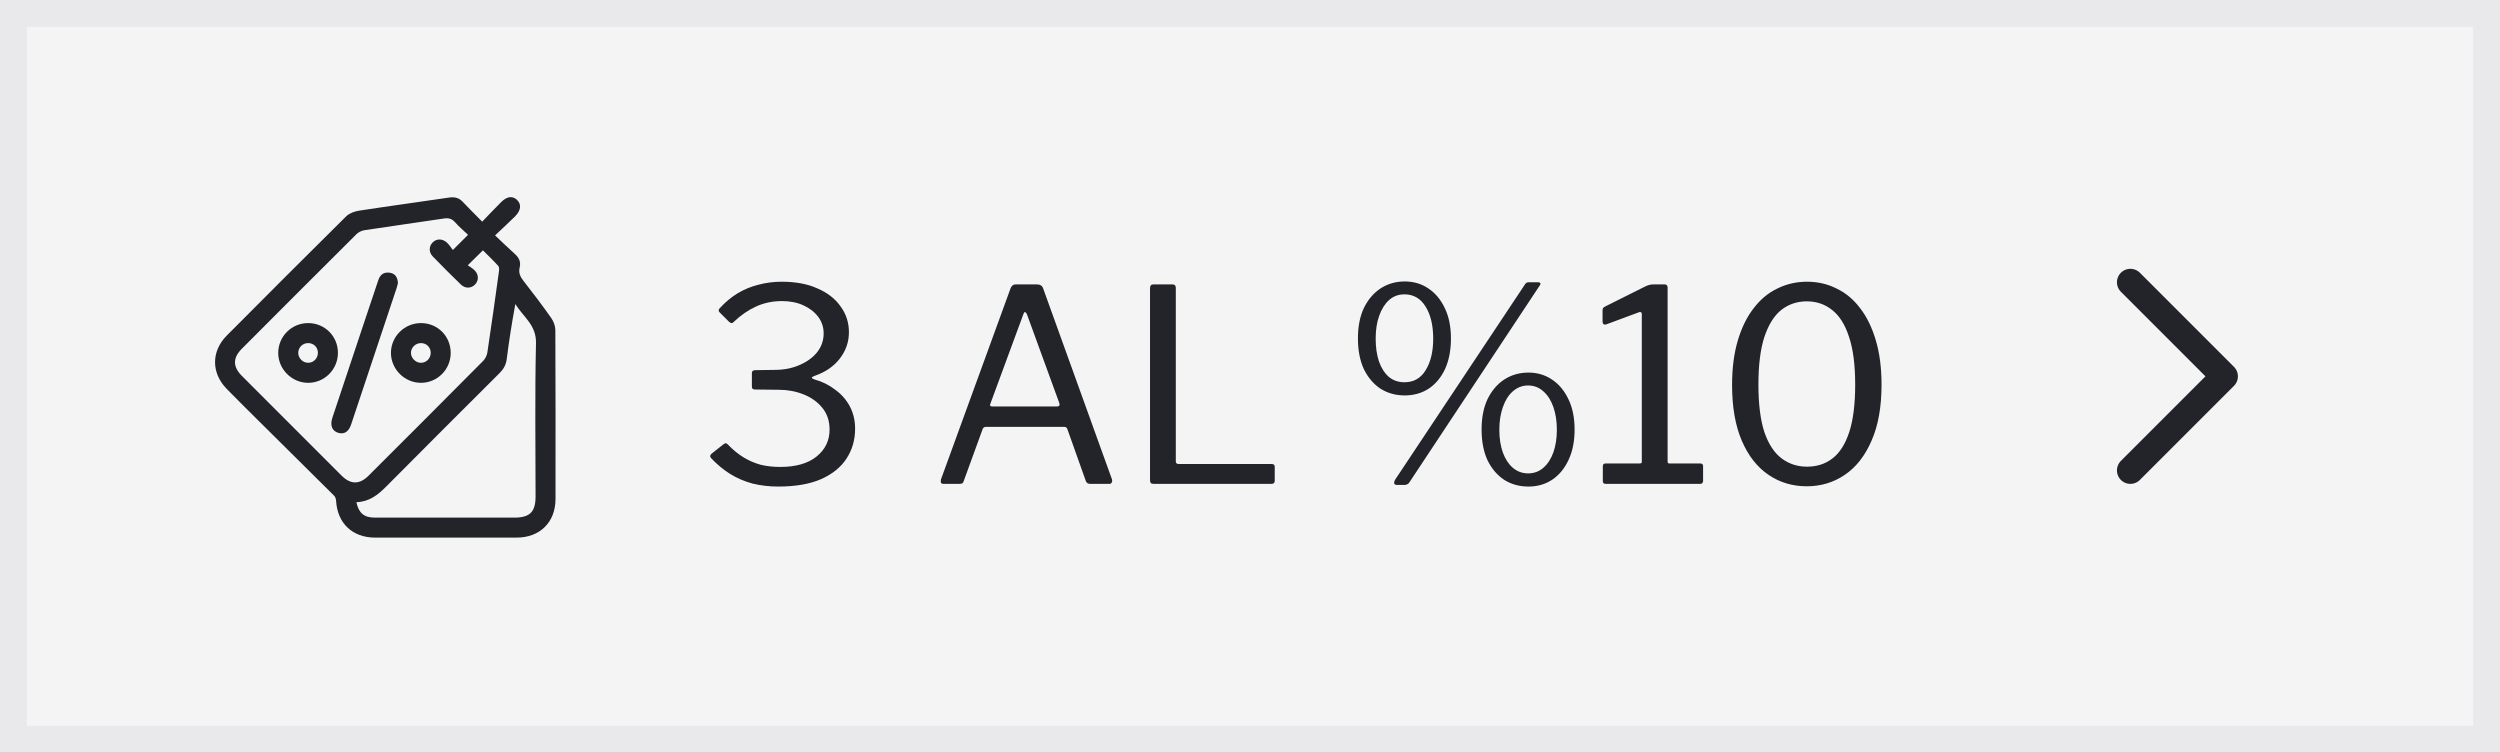
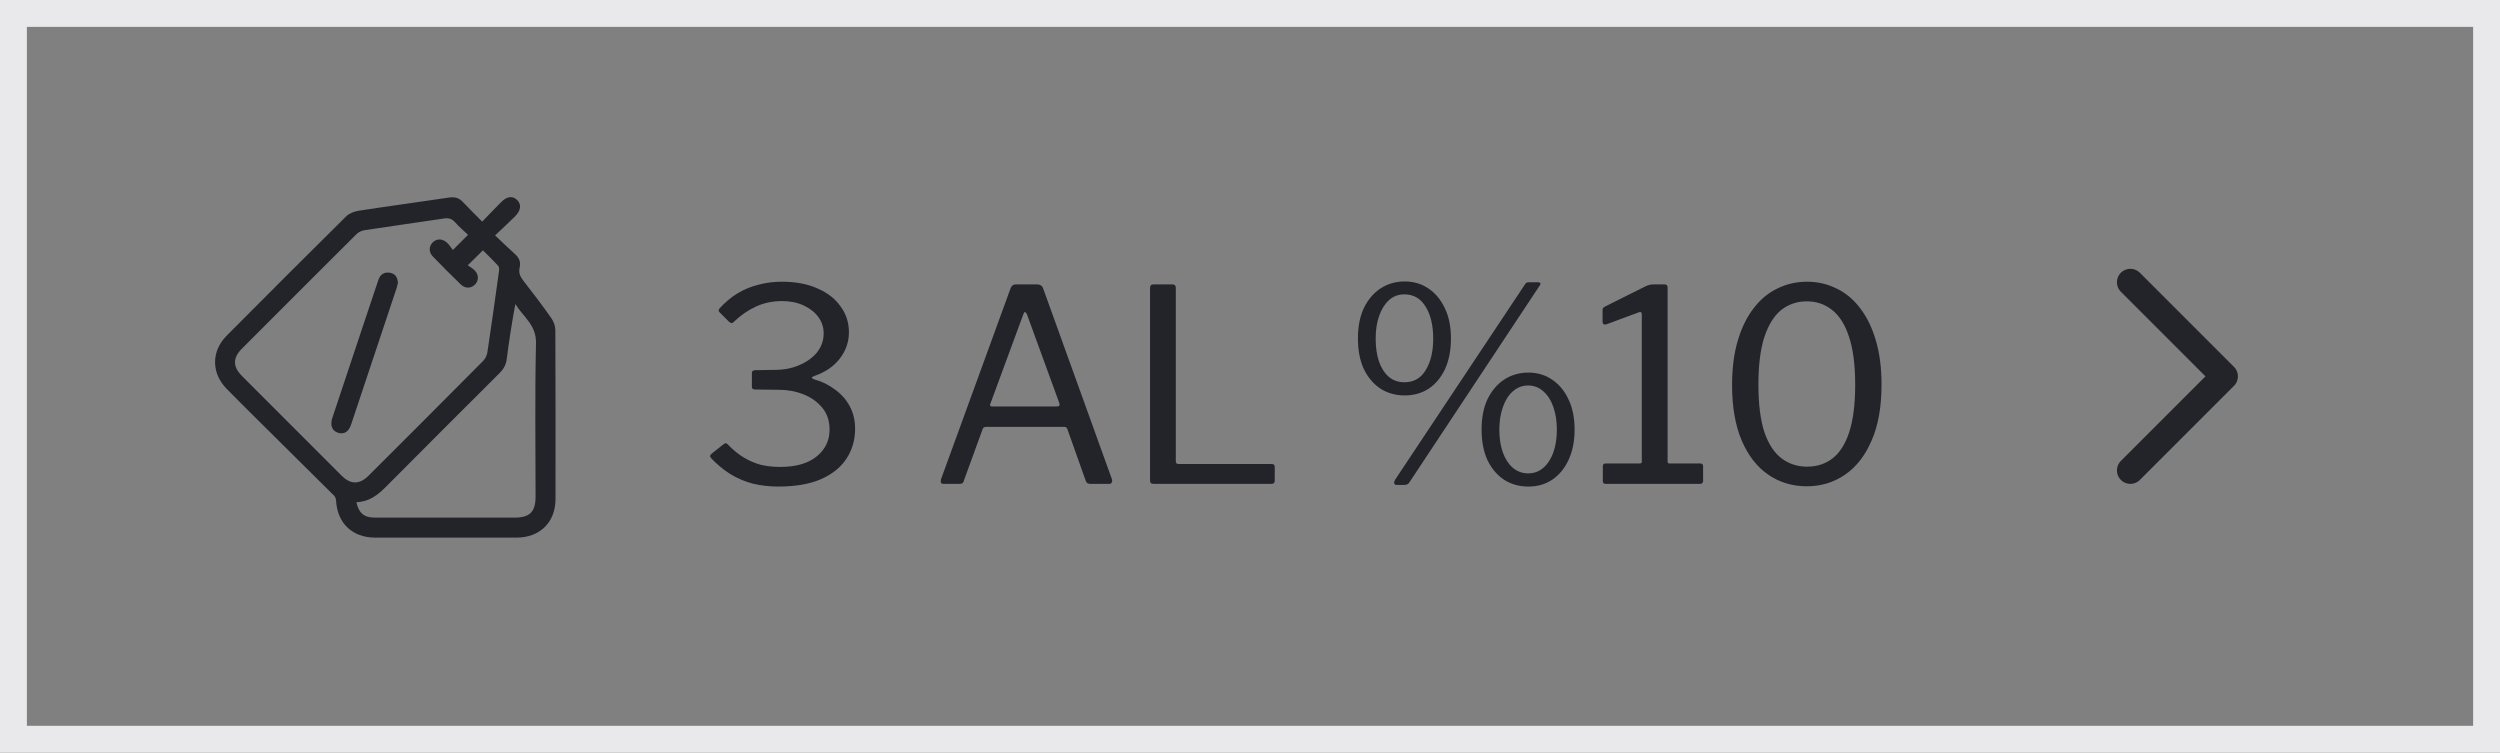
<svg xmlns="http://www.w3.org/2000/svg" width="93" height="28" viewBox="0 0 93 28" fill="none">
  <rect x="0" y="0" width="93" height="28" fill="#808080" stroke="none" />
-   <rect x="0.5" y="0.5" width="92" height="27" fill="#F4F4F5" />
  <rect x="0.5" y="0.5" width="92" height="27" stroke="#E9E8EA" />
  <path d="M17.938 8.245C18.187 7.987 18.407 7.754 18.634 7.527C18.856 7.302 19.064 7.275 19.235 7.438C19.408 7.604 19.381 7.833 19.15 8.06C18.922 8.284 18.687 8.501 18.417 8.757C18.685 9.01 18.914 9.234 19.153 9.447C19.309 9.586 19.383 9.746 19.332 9.951C19.284 10.145 19.35 10.292 19.471 10.446C19.827 10.899 20.175 11.36 20.507 11.832C20.595 11.957 20.659 12.129 20.659 12.28C20.669 14.374 20.667 16.468 20.665 18.563C20.664 19.427 20.087 19.998 19.218 19.999C17.462 20.001 15.707 20.001 13.952 19.999C13.112 19.998 12.553 19.468 12.503 18.636C12.499 18.57 12.477 18.488 12.433 18.444C11.47 17.484 10.502 16.529 9.537 15.572C9.168 15.206 8.8 14.84 8.436 14.469C7.858 13.88 7.852 13.071 8.435 12.484C9.911 11 11.39 9.518 12.879 8.047C12.995 7.932 13.189 7.863 13.357 7.837C14.472 7.665 15.59 7.515 16.706 7.349C16.911 7.319 17.073 7.356 17.217 7.511C17.442 7.752 17.678 7.982 17.938 8.245V8.245ZM17.412 8.736C17.245 8.577 17.075 8.434 16.929 8.269C16.811 8.135 16.687 8.102 16.517 8.128C15.532 8.276 14.545 8.413 13.56 8.563C13.456 8.579 13.34 8.634 13.265 8.707C11.839 10.125 10.418 11.548 8.997 12.972C8.657 13.312 8.657 13.641 8.996 13.981C10.23 15.218 11.465 16.454 12.701 17.688C13.042 18.029 13.374 18.032 13.711 17.695C15.135 16.274 16.557 14.852 17.974 13.425C18.054 13.344 18.114 13.219 18.131 13.106C18.282 12.104 18.422 11.101 18.561 10.097C18.57 10.03 18.574 9.935 18.536 9.893C18.345 9.683 18.139 9.487 17.965 9.312C17.776 9.499 17.613 9.659 17.401 9.868C17.485 9.929 17.59 9.985 17.667 10.068C17.815 10.228 17.809 10.439 17.674 10.581C17.53 10.733 17.31 10.744 17.144 10.584C16.788 10.241 16.438 9.891 16.095 9.535C15.945 9.379 15.955 9.162 16.092 9.021C16.234 8.874 16.455 8.869 16.623 9.023C16.708 9.101 16.77 9.201 16.847 9.299C17.053 9.094 17.221 8.926 17.411 8.736H17.412ZM13.258 18.681C13.345 19.091 13.547 19.255 13.942 19.255C15.671 19.256 17.401 19.256 19.13 19.256C19.709 19.256 19.923 19.044 19.923 18.473C19.923 16.57 19.895 14.666 19.939 12.764C19.954 12.083 19.453 11.779 19.171 11.31C19.044 11.998 18.936 12.672 18.852 13.349C18.825 13.569 18.736 13.729 18.582 13.881C17.176 15.282 15.771 16.685 14.373 18.093C14.063 18.406 13.737 18.668 13.258 18.681L13.258 18.681Z" fill="#22242A" />
  <path d="M14.804 10.521C14.791 10.571 14.779 10.644 14.755 10.714C14.191 12.407 13.628 14.101 13.061 15.793C12.971 16.062 12.802 16.166 12.585 16.102C12.354 16.034 12.269 15.827 12.364 15.541C12.748 14.385 13.133 13.23 13.519 12.076C13.704 11.522 13.89 10.969 14.075 10.415C14.146 10.202 14.295 10.11 14.512 10.147C14.702 10.18 14.786 10.314 14.804 10.521Z" fill="#22242A" />
-   <path d="M16.766 13.143C16.76 13.749 16.267 14.24 15.661 14.241C15.052 14.243 14.541 13.732 14.543 13.123C14.546 12.511 15.052 12.014 15.669 12.019C16.291 12.024 16.773 12.517 16.766 13.143ZM16.023 13.122C16.021 12.919 15.868 12.767 15.666 12.763C15.459 12.76 15.284 12.93 15.288 13.132C15.291 13.322 15.461 13.492 15.651 13.496C15.857 13.5 16.025 13.332 16.023 13.122Z" fill="#22242A" />
-   <path d="M12.571 13.124C12.572 13.742 12.071 14.245 11.459 14.241C10.848 14.238 10.343 13.726 10.35 13.117C10.358 12.509 10.847 12.023 11.455 12.019C12.078 12.015 12.57 12.503 12.571 13.125L12.571 13.124ZM11.474 12.763C11.263 12.757 11.094 12.921 11.095 13.128C11.095 13.322 11.258 13.489 11.451 13.495C11.656 13.503 11.826 13.335 11.826 13.126C11.826 12.922 11.676 12.769 11.473 12.763H11.474Z" fill="#22242A" />
  <path d="M26.77 11.62C26.723 11.573 26.723 11.523 26.77 11.47C26.977 11.243 27.2 11.057 27.44 10.91C27.687 10.763 27.947 10.657 28.22 10.59C28.493 10.517 28.78 10.48 29.08 10.48C29.6 10.48 30.043 10.563 30.41 10.73C30.783 10.89 31.07 11.113 31.27 11.4C31.477 11.68 31.58 12 31.58 12.36C31.58 12.72 31.467 13.047 31.24 13.34C31.02 13.627 30.71 13.84 30.31 13.98C30.237 14.007 30.2 14.03 30.2 14.05C30.2 14.07 30.237 14.093 30.31 14.12C30.583 14.193 30.833 14.317 31.06 14.49C31.293 14.657 31.477 14.863 31.61 15.11C31.743 15.357 31.81 15.637 31.81 15.95C31.81 16.363 31.703 16.733 31.49 17.06C31.277 17.387 30.957 17.643 30.53 17.83C30.11 18.01 29.583 18.1 28.95 18.1C28.617 18.1 28.3 18.063 28 17.99C27.7 17.91 27.42 17.79 27.16 17.63C26.907 17.47 26.67 17.273 26.45 17.04C26.423 17.007 26.413 16.977 26.42 16.95C26.427 16.923 26.447 16.897 26.48 16.87L26.91 16.53C26.957 16.497 26.99 16.483 27.01 16.49C27.03 16.497 27.05 16.51 27.07 16.53C27.27 16.737 27.47 16.9 27.67 17.02C27.87 17.14 28.08 17.23 28.3 17.29C28.52 17.343 28.76 17.37 29.02 17.37C29.607 17.37 30.06 17.24 30.38 16.98C30.7 16.72 30.86 16.387 30.86 15.98C30.86 15.66 30.77 15.39 30.59 15.17C30.41 14.95 30.177 14.783 29.89 14.67C29.603 14.557 29.3 14.5 28.98 14.5L28.09 14.49C28.01 14.49 27.97 14.457 27.97 14.39V13.87C27.97 13.81 28.01 13.777 28.09 13.77L28.81 13.76C29.157 13.76 29.467 13.7 29.74 13.58C30.02 13.46 30.24 13.3 30.4 13.1C30.56 12.893 30.64 12.66 30.64 12.4C30.64 12.173 30.573 11.97 30.44 11.79C30.307 11.61 30.123 11.467 29.89 11.36C29.657 11.253 29.39 11.2 29.09 11.2C28.743 11.2 28.423 11.267 28.13 11.4C27.837 11.533 27.56 11.723 27.3 11.97C27.273 12.003 27.247 12.02 27.22 12.02C27.193 12.02 27.16 12.003 27.12 11.97L26.77 11.62ZM35.095 18C35.055 18 35.025 17.987 35.005 17.96C34.992 17.927 34.992 17.883 35.005 17.83L37.595 10.72C37.615 10.673 37.638 10.64 37.665 10.62C37.692 10.593 37.735 10.58 37.795 10.58H38.575C38.695 10.58 38.772 10.63 38.805 10.73L41.365 17.83C41.378 17.87 41.375 17.91 41.355 17.95C41.342 17.983 41.312 18 41.265 18H40.555C40.475 18 40.422 17.967 40.395 17.9L39.705 15.96C39.692 15.933 39.678 15.913 39.665 15.9C39.652 15.887 39.625 15.88 39.585 15.88H36.675C36.615 15.88 36.575 15.907 36.555 15.96L35.845 17.91C35.838 17.937 35.822 17.96 35.795 17.98C35.775 17.993 35.742 18 35.695 18H35.095ZM39.325 15.12C39.405 15.12 39.432 15.077 39.405 14.99L38.205 11.7C38.178 11.64 38.152 11.61 38.125 11.61C38.105 11.61 38.085 11.64 38.065 11.7L36.845 15.01C36.812 15.083 36.832 15.12 36.905 15.12H39.325ZM42.781 10.72C42.781 10.627 42.821 10.58 42.901 10.58H43.62C43.7 10.58 43.74 10.623 43.74 10.71V17.16C43.74 17.227 43.774 17.26 43.84 17.26H47.3C47.38 17.26 47.42 17.293 47.42 17.36V17.89C47.42 17.923 47.41 17.95 47.391 17.97C47.37 17.99 47.34 18 47.3 18H42.92C42.867 18 42.831 17.99 42.81 17.97C42.791 17.943 42.781 17.907 42.781 17.86V10.72ZM52.255 10.47C52.588 10.47 52.882 10.557 53.135 10.73C53.395 10.903 53.598 11.147 53.745 11.46C53.898 11.773 53.975 12.15 53.975 12.59C53.975 13.03 53.901 13.41 53.755 13.73C53.608 14.043 53.405 14.287 53.145 14.46C52.885 14.627 52.588 14.71 52.255 14.71C51.922 14.71 51.621 14.627 51.355 14.46C51.095 14.287 50.888 14.043 50.735 13.73C50.588 13.41 50.515 13.03 50.515 12.59C50.515 12.15 50.588 11.773 50.735 11.46C50.888 11.147 51.095 10.903 51.355 10.73C51.621 10.557 51.922 10.47 52.255 10.47ZM52.245 14.22C52.592 14.22 52.855 14.07 53.035 13.77C53.221 13.47 53.315 13.08 53.315 12.6C53.315 12.107 53.221 11.71 53.035 11.41C52.848 11.103 52.585 10.95 52.245 10.95C52.018 10.95 51.825 11.023 51.665 11.17C51.511 11.31 51.392 11.503 51.305 11.75C51.218 11.99 51.175 12.273 51.175 12.6C51.175 12.913 51.215 13.193 51.295 13.44C51.382 13.687 51.505 13.88 51.665 14.02C51.825 14.153 52.018 14.22 52.245 14.22ZM56.855 13.86C57.188 13.86 57.481 13.947 57.735 14.12C57.995 14.293 58.198 14.537 58.345 14.85C58.498 15.163 58.575 15.54 58.575 15.98C58.575 16.42 58.498 16.8 58.345 17.12C58.198 17.433 57.995 17.677 57.735 17.85C57.481 18.017 57.188 18.1 56.855 18.1C56.522 18.1 56.221 18.017 55.955 17.85C55.695 17.677 55.488 17.433 55.335 17.12C55.188 16.8 55.115 16.42 55.115 15.98C55.115 15.54 55.188 15.163 55.335 14.85C55.488 14.537 55.695 14.293 55.955 14.12C56.221 13.947 56.522 13.86 56.855 13.86ZM56.845 17.61C57.065 17.61 57.255 17.54 57.415 17.4C57.575 17.26 57.698 17.07 57.785 16.83C57.871 16.583 57.915 16.303 57.915 15.99C57.915 15.67 57.871 15.387 57.785 15.14C57.698 14.893 57.575 14.7 57.415 14.56C57.255 14.413 57.065 14.34 56.845 14.34C56.632 14.34 56.441 14.413 56.275 14.56C56.115 14.7 55.992 14.897 55.905 15.15C55.818 15.397 55.775 15.677 55.775 15.99C55.775 16.303 55.818 16.583 55.905 16.83C55.992 17.07 56.115 17.26 56.275 17.4C56.441 17.54 56.632 17.61 56.845 17.61ZM52.425 17.95C52.385 18.01 52.322 18.04 52.235 18.04H51.975C51.908 18.04 51.871 18.02 51.865 17.98C51.858 17.94 51.868 17.897 51.895 17.85L56.735 10.57C56.755 10.537 56.778 10.517 56.805 10.51C56.831 10.503 56.861 10.5 56.895 10.5H57.225C57.258 10.5 57.282 10.51 57.295 10.53C57.315 10.543 57.312 10.57 57.285 10.61L52.425 17.95ZM63.245 17.24C63.318 17.24 63.355 17.273 63.355 17.34V17.9C63.355 17.92 63.345 17.943 63.325 17.97C63.312 17.99 63.285 18 63.245 18H59.735C59.662 18 59.625 17.967 59.625 17.9V17.34C59.625 17.273 59.662 17.24 59.735 17.24H60.995C61.048 17.24 61.075 17.223 61.075 17.19V11.69C61.075 11.623 61.045 11.597 60.985 11.61L59.745 12.07C59.658 12.09 59.615 12.05 59.615 11.95V11.55C59.615 11.503 59.622 11.473 59.635 11.46C59.648 11.44 59.675 11.42 59.715 11.4L61.195 10.66C61.262 10.627 61.315 10.607 61.355 10.6C61.395 10.587 61.442 10.58 61.495 10.58H61.925C61.998 10.58 62.035 10.62 62.035 10.7V17.17C62.035 17.217 62.055 17.24 62.095 17.24H63.245ZM67.223 10.48C67.617 10.48 67.98 10.563 68.313 10.73C68.653 10.89 68.947 11.133 69.193 11.46C69.447 11.787 69.643 12.19 69.783 12.67C69.923 13.143 69.993 13.69 69.993 14.31C69.993 15.137 69.87 15.83 69.623 16.39C69.383 16.95 69.053 17.373 68.633 17.66C68.213 17.947 67.74 18.09 67.213 18.09C66.68 18.09 66.203 17.947 65.783 17.66C65.363 17.373 65.033 16.95 64.793 16.39C64.553 15.83 64.433 15.14 64.433 14.32C64.433 13.7 64.503 13.153 64.643 12.68C64.783 12.2 64.98 11.797 65.233 11.47C65.487 11.137 65.783 10.89 66.123 10.73C66.463 10.563 66.83 10.48 67.223 10.48ZM67.223 17.36C67.59 17.36 67.907 17.257 68.173 17.05C68.44 16.843 68.647 16.517 68.793 16.07C68.94 15.617 69.013 15.03 69.013 14.31C69.013 13.577 68.937 12.983 68.783 12.53C68.637 12.077 68.427 11.743 68.153 11.53C67.887 11.317 67.573 11.21 67.213 11.21C66.853 11.21 66.537 11.317 66.263 11.53C65.997 11.743 65.787 12.08 65.633 12.54C65.487 12.993 65.413 13.583 65.413 14.31C65.413 15.03 65.487 15.617 65.633 16.07C65.787 16.517 66 16.843 66.273 17.05C66.547 17.257 66.863 17.36 67.223 17.36Z" fill="#22242A" />
  <path d="M79.25 10.5L82.75 14L79.25 17.5" stroke="#22242A" stroke-linecap="round" stroke-linejoin="round" />
</svg>